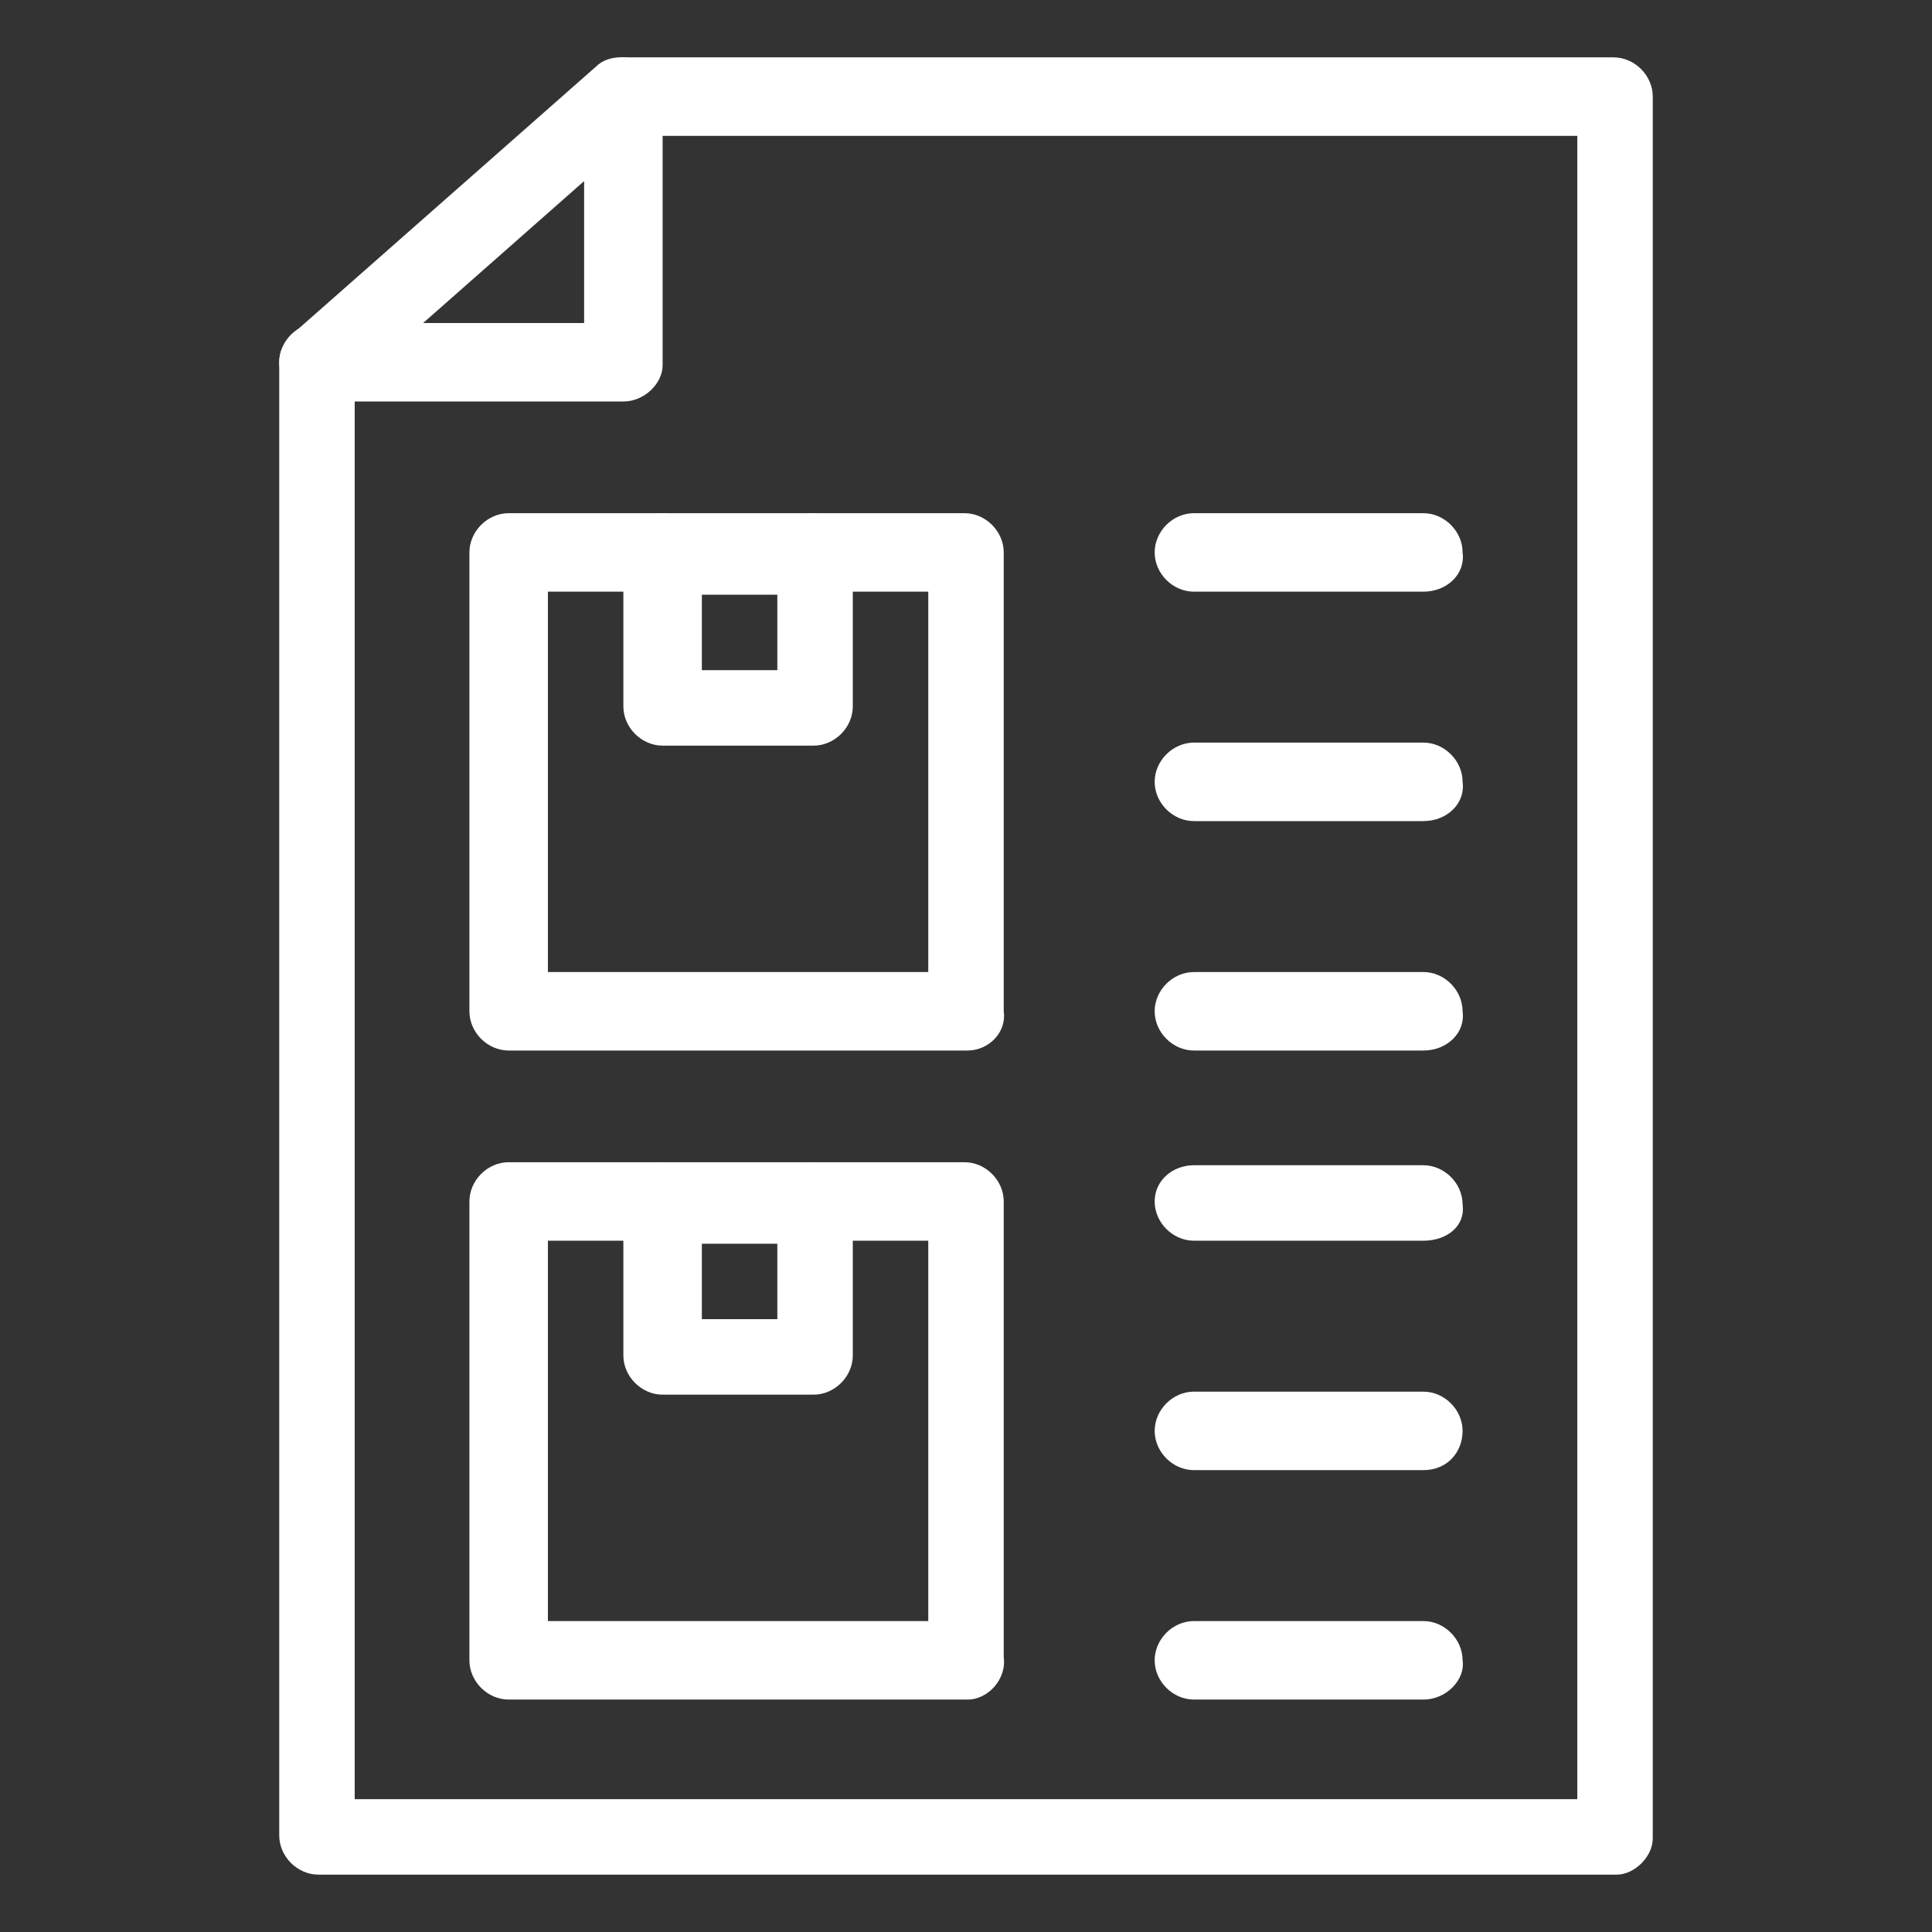
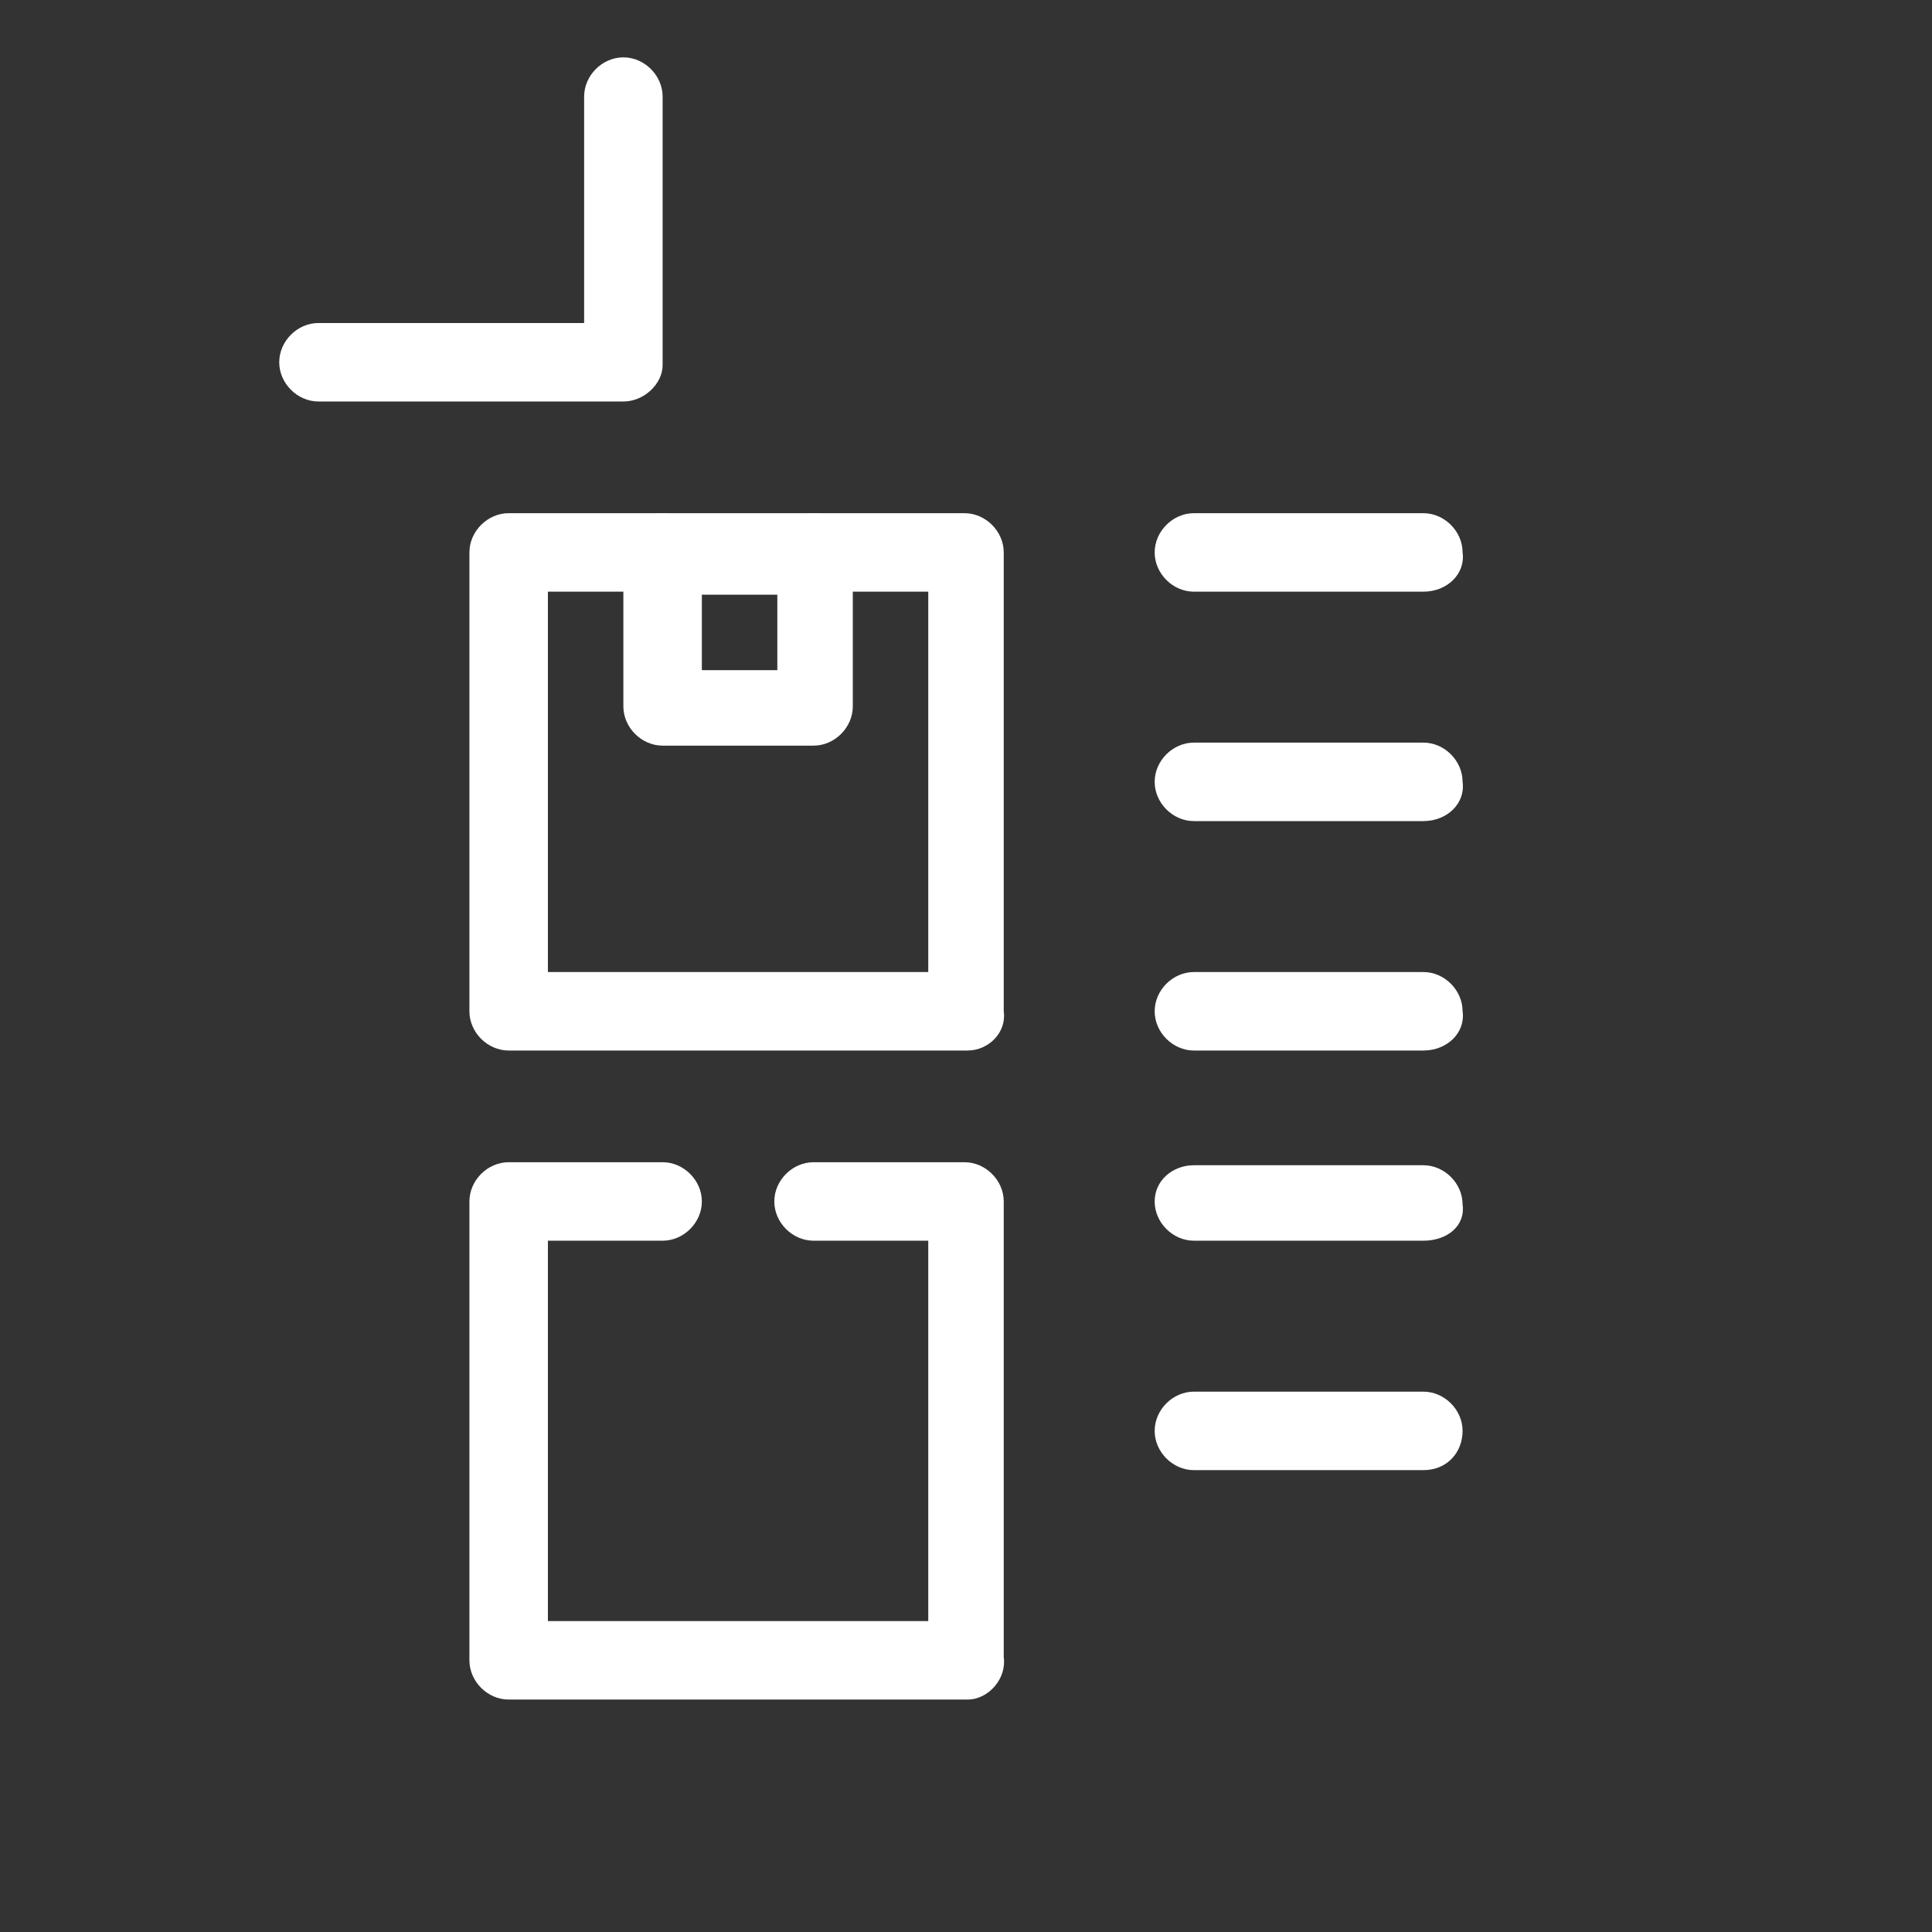
<svg xmlns="http://www.w3.org/2000/svg" width="64" height="64" viewBox="0 0 64 64" fill="none">
  <rect x="0" y="0" width="64" height="64" fill="#333333" stroke="none" />
-   <path d="M53.55 62.1H10.55C9.85 62.1 9.25 61.5 9.25 60.8V12C9.25 11.6 9.45 11.3 9.65 11.1L19.75 2.2C19.95 2 20.25 1.9 20.55 1.9H53.45C54.15 1.9 54.75 2.5 54.75 3.2V60.9C54.75 61.5 54.15 62.1 53.55 62.1ZM11.75 59.6H52.25V4.5H21.05L11.75 12.7V59.6Z" fill="white" />
  <path d="M20.65 13.3H10.55C9.85 13.3 9.25 12.7 9.25 12C9.25 11.3 9.85 10.7 10.55 10.7H19.35V3.2C19.35 2.5 19.95 1.9 20.65 1.9C21.35 1.9 21.95 2.5 21.95 3.2V12.1C21.95 12.7 21.35 13.3 20.65 13.3Z" fill="white" />
  <path d="M32.05 34.8H16.85C16.15 34.8 15.55 34.2 15.55 33.5V18.3C15.55 17.6 16.15 17 16.85 17H21.95C22.65 17 23.25 17.6 23.25 18.3C23.25 19 22.65 19.6 21.95 19.6H18.15V32.2H30.75V19.6H26.95C26.25 19.6 25.65 19 25.65 18.3C25.65 17.6 26.25 17 26.95 17H31.95C32.65 17 33.25 17.6 33.25 18.3V33.5C33.35 34.2 32.75 34.8 32.05 34.8Z" fill="white" />
  <path d="M26.95 24.7H21.95C21.25 24.7 20.65 24.1 20.65 23.4V18.3C20.65 17.6 21.25 17 21.95 17H26.95C27.65 17 28.25 17.6 28.25 18.3V23.4C28.25 24.1 27.65 24.7 26.95 24.7ZM23.25 22.2H25.75V19.7H23.25V22.2Z" fill="white" />
  <path d="M32.05 56.3H16.85C16.15 56.3 15.55 55.7 15.55 55V39.8C15.55 39.1 16.15 38.5 16.85 38.5H21.95C22.65 38.5 23.25 39.1 23.25 39.8C23.25 40.5 22.65 41.1 21.95 41.1H18.15V53.7H30.75V41.1H26.95C26.25 41.1 25.65 40.5 25.65 39.8C25.65 39.1 26.25 38.5 26.95 38.5H31.95C32.65 38.5 33.25 39.1 33.25 39.8V54.9C33.35 55.6 32.75 56.3 32.05 56.3Z" fill="white" />
-   <path d="M26.95 46.2H21.95C21.25 46.2 20.65 45.6 20.65 44.9V39.8C20.65 39.1 21.25 38.5 21.95 38.5H26.95C27.65 38.5 28.25 39.1 28.25 39.8V44.9C28.25 45.6 27.65 46.2 26.95 46.2ZM23.25 43.7H25.75V41.2H23.25V43.7Z" fill="white" />
  <path d="M47.15 19.6H39.55C38.85 19.6 38.25 19 38.25 18.3C38.25 17.6 38.85 17 39.55 17H47.15C47.85 17 48.45 17.6 48.45 18.3C48.55 19 47.95 19.6 47.15 19.6Z" fill="white" />
  <path d="M47.15 27.2H39.55C38.85 27.2 38.25 26.6 38.25 25.9C38.25 25.2 38.85 24.6 39.55 24.6H47.15C47.85 24.6 48.45 25.2 48.45 25.9C48.55 26.6 47.95 27.2 47.15 27.2Z" fill="white" />
  <path d="M47.15 34.8H39.55C38.85 34.8 38.25 34.2 38.25 33.5C38.25 32.8 38.85 32.2 39.55 32.2H47.15C47.85 32.2 48.45 32.8 48.45 33.5C48.55 34.2 47.95 34.8 47.15 34.8Z" fill="white" />
  <path d="M47.15 41.1H39.55C38.85 41.1 38.25 40.5 38.25 39.8C38.25 39.1 38.85 38.6 39.55 38.6H47.15C47.85 38.6 48.45 39.2 48.45 39.9C48.55 40.6 47.95 41.1 47.15 41.1Z" fill="white" />
  <path d="M47.15 48.7H39.55C38.85 48.7 38.25 48.1 38.25 47.4C38.25 46.7 38.85 46.1 39.55 46.1H47.15C47.85 46.1 48.45 46.7 48.45 47.4C48.45 48.1 47.95 48.7 47.15 48.7Z" fill="white" />
-   <path d="M47.15 56.3H39.55C38.85 56.3 38.25 55.7 38.25 55C38.25 54.3 38.85 53.7 39.55 53.7H47.15C47.85 53.7 48.45 54.3 48.45 55C48.55 55.6 47.95 56.3 47.15 56.3Z" fill="white" />
</svg>